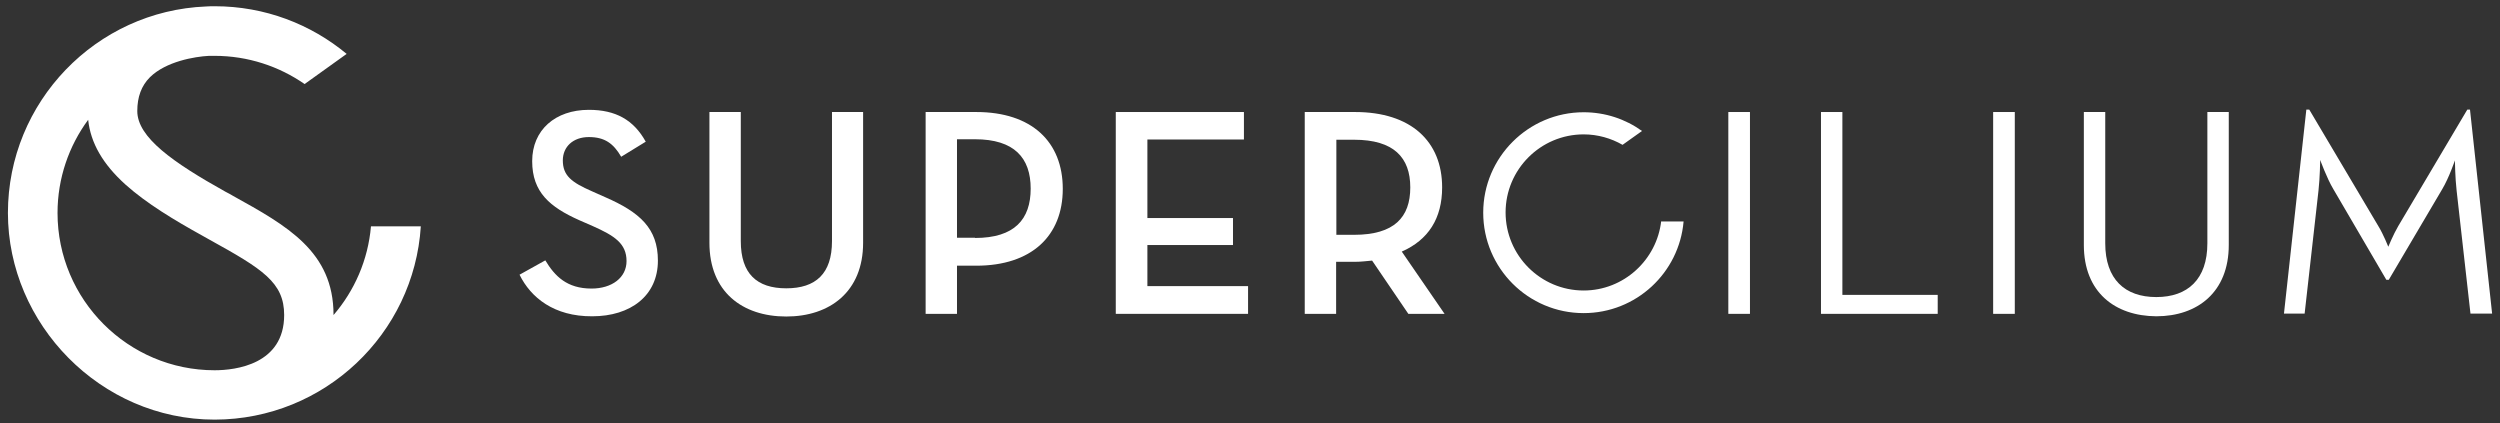
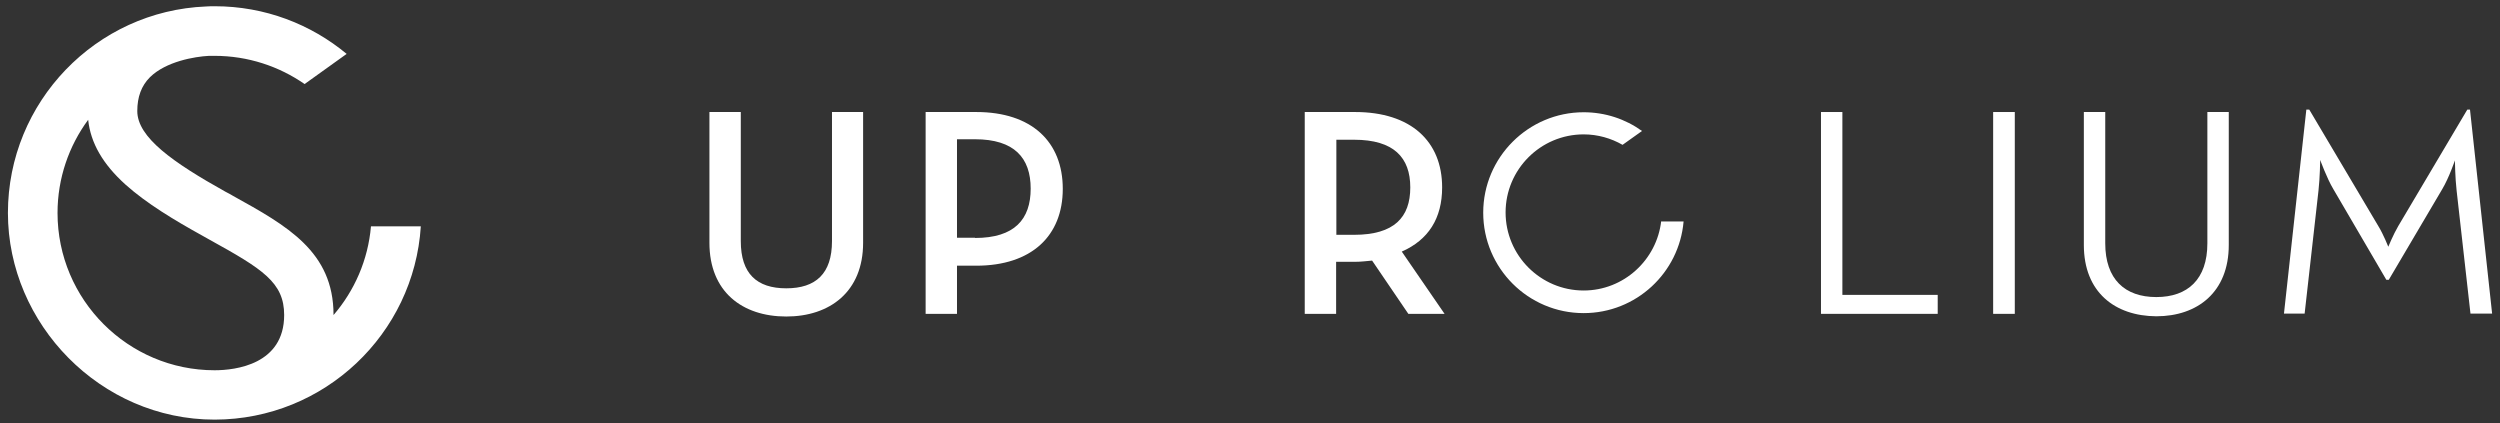
<svg xmlns="http://www.w3.org/2000/svg" width="254" height="43" viewBox="0 0 254 43" fill="none">
  <rect x="0" y="0" width="254" height="43" fill="#333333" stroke="none" />
-   <path d="M52.785 27.91L55.404 26.452C56.367 28.058 57.603 29.318 60.098 29.318C62.173 29.318 63.656 28.206 63.656 26.526C63.656 24.747 62.445 23.957 60.222 22.969L58.863 22.376C55.873 21.041 54.07 19.535 54.07 16.372C54.07 13.21 56.417 11.159 59.826 11.159C62.544 11.159 64.372 12.172 65.608 14.396L63.112 15.927C62.322 14.569 61.432 13.926 59.826 13.926C58.221 13.926 57.183 14.915 57.183 16.298C57.183 17.83 58.047 18.521 60.148 19.436L61.482 20.029C64.99 21.56 66.843 23.191 66.843 26.477C66.843 30.059 64.051 32.135 60.172 32.135C56.293 32.159 53.922 30.232 52.785 27.91Z" fill="white" />
  <path d="M72.078 24.673V11.381H75.265V24.5C75.265 27.81 76.896 29.293 79.885 29.293C82.875 29.293 84.53 27.81 84.53 24.5V11.381H87.692V24.673C87.692 29.639 84.308 32.158 79.885 32.158C75.413 32.158 72.078 29.639 72.078 24.673Z" fill="white" />
  <path d="M94.019 11.381H99.183C104.841 11.381 107.978 14.42 107.978 19.188C107.978 23.956 104.816 26.995 99.183 26.995H97.231V31.887H94.044V11.381H94.019ZM99.059 24.178C103.087 24.178 104.717 22.276 104.717 19.163C104.717 16.05 103.062 14.148 99.059 14.148H97.231V24.154H99.059V24.178Z" fill="white" />
-   <path d="M113.363 11.381H126.383V14.173H116.575V22.153H125.272V24.895H116.575V29.07H126.803V31.887H113.363V11.381Z" fill="white" />
  <path d="M146.768 31.887H143.087L139.406 26.476C138.838 26.526 138.27 26.6 137.677 26.6H135.75V31.887H132.562V11.381H137.677C143.334 11.381 146.521 14.346 146.521 19.04C146.521 22.202 145.113 24.376 142.42 25.562L146.768 31.887ZM137.578 23.857C141.654 23.857 143.285 22.078 143.285 19.04C143.285 16.001 141.605 14.197 137.578 14.197H135.774V23.857H137.578Z" fill="white" />
-   <path d="M177.796 11.381H175.598V31.887H177.796V11.381Z" fill="white" />
+   <path d="M177.796 11.381V31.887H177.796V11.381Z" fill="white" />
  <path d="M185.012 11.381H187.186V29.96H196.871V31.887H185.012V11.381Z" fill="white" />
  <path d="M204.703 11.381H202.504V31.887H204.703V11.381Z" fill="white" />
  <path d="M211.719 24.895V11.381H213.893V24.722C213.893 28.378 215.894 30.182 219.081 30.182C222.268 30.182 224.269 28.378 224.269 24.722V11.381H226.443V24.895C226.443 29.688 223.256 32.134 219.081 32.134C214.881 32.109 211.719 29.688 211.719 24.895Z" fill="white" />
  <path d="M234.324 11.134H234.62L241.637 22.968C242.155 23.808 242.65 25.068 242.65 25.068C242.65 25.068 243.168 23.808 243.663 22.968L250.679 11.134H250.951L253.199 31.862H251L249.592 19.361C249.444 18.101 249.419 16.297 249.419 16.297C249.419 16.297 248.826 18.051 248.134 19.213L242.699 28.428H242.452L237.066 19.213C236.399 18.101 235.732 16.248 235.732 16.248C235.732 16.248 235.707 18.076 235.559 19.361L234.151 31.862H232.051L234.324 11.134Z" fill="white" />
  <path d="M168.78 22.449C168.335 26.402 164.975 29.515 160.899 29.515C156.526 29.515 152.968 25.957 152.968 21.584C152.968 17.211 156.526 13.653 160.899 13.653C162.332 13.653 163.691 14.049 164.852 14.716L166.828 13.308C165.148 12.097 163.098 11.405 160.899 11.405C155.291 11.405 150.695 15.976 150.695 21.609C150.695 27.242 155.266 31.812 160.899 31.812C166.235 31.812 170.608 27.711 171.053 22.498H168.78V22.449Z" fill="white" />
  <path d="M5.845 21.634C5.845 18.101 7.006 14.815 8.958 12.171C9.205 14.518 10.44 16.668 12.738 18.743C14.887 20.67 17.728 22.375 20.495 23.907C20.767 24.055 21.014 24.203 21.286 24.351C26.697 27.341 28.871 28.7 28.871 32.01C28.871 37.026 23.929 37.618 21.805 37.618C13.009 37.618 5.845 30.454 5.845 21.634ZM20.94 0.658C9.773 1.103 0.805 10.343 0.805 21.634C0.805 32.924 10.218 42.634 21.805 42.634H21.829C32.947 42.609 42.063 33.937 42.755 22.993H37.691C37.394 26.427 36.011 29.54 33.886 32.01V31.986C33.886 25.562 29.167 22.943 23.682 19.904C23.435 19.756 23.163 19.608 22.916 19.484C17.555 16.495 13.948 13.95 13.948 11.282C13.948 9.849 14.368 8.713 15.233 7.848C16.863 6.242 19.779 5.748 21.236 5.674H21.805C25.189 5.674 28.352 6.736 30.946 8.54L35.22 5.476C31.588 2.462 26.919 0.634 21.805 0.634H21.681C21.533 0.634 21.286 0.634 20.94 0.658Z" fill="white" />
</svg>